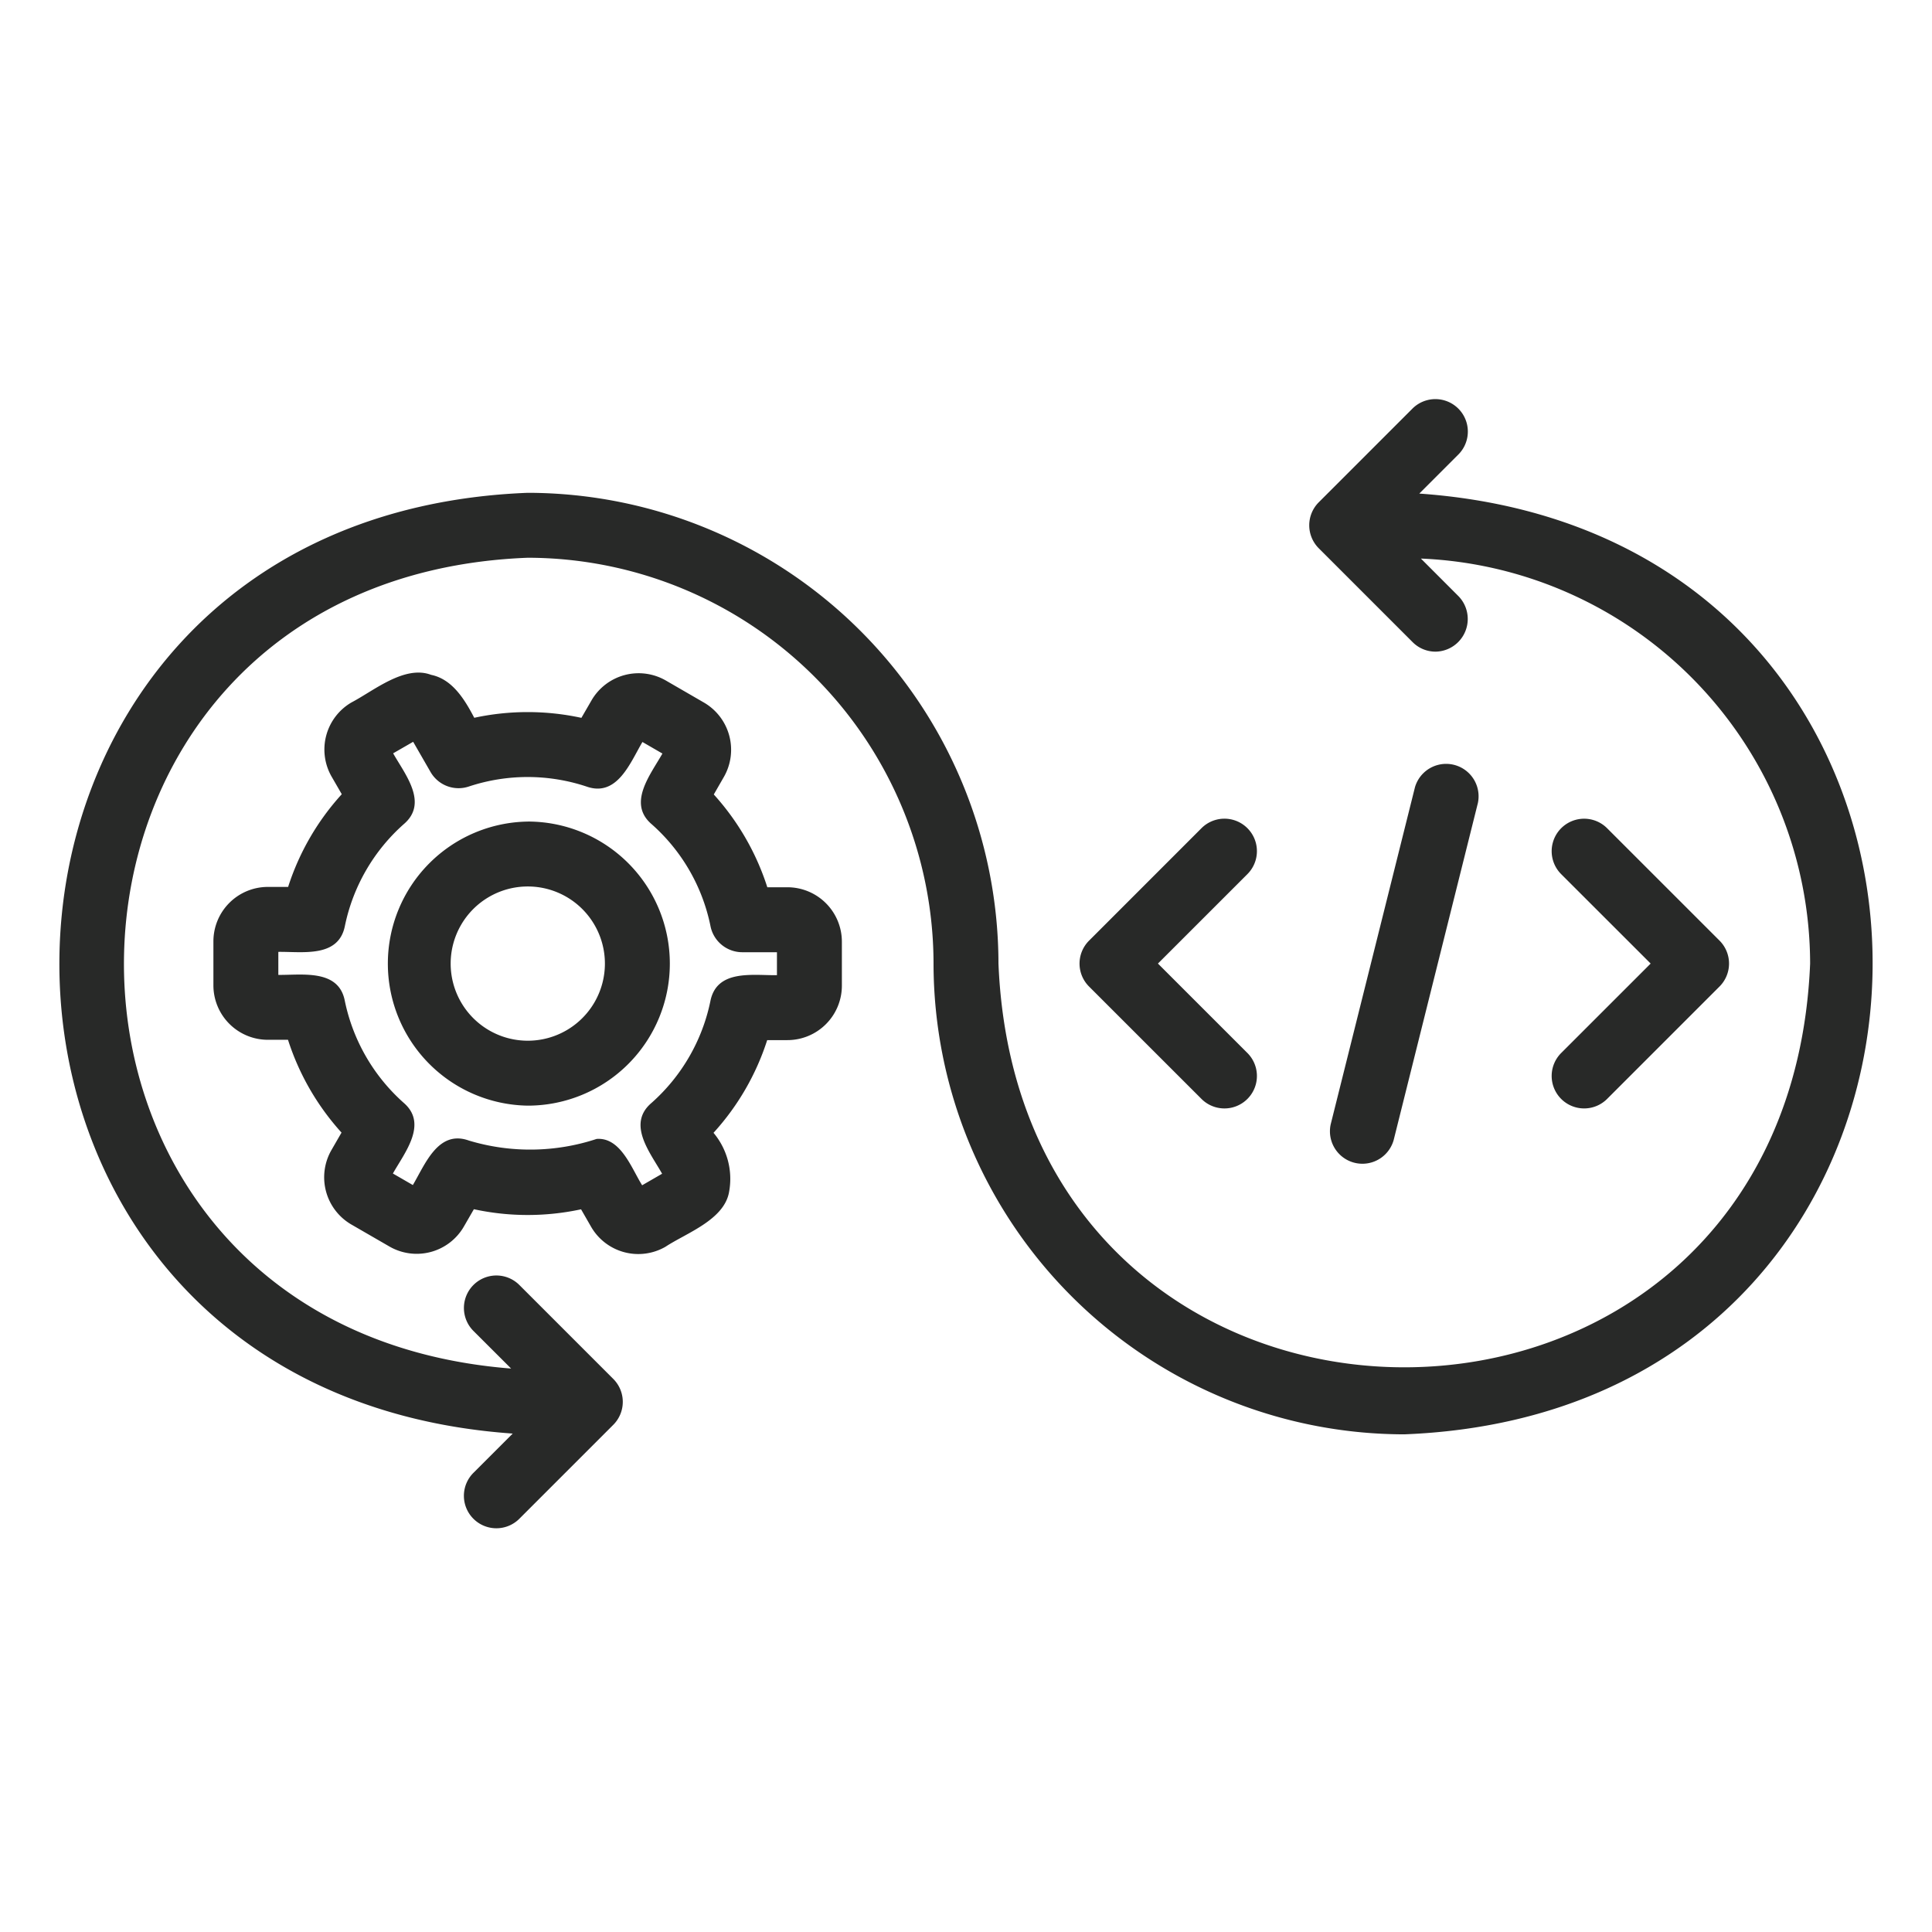
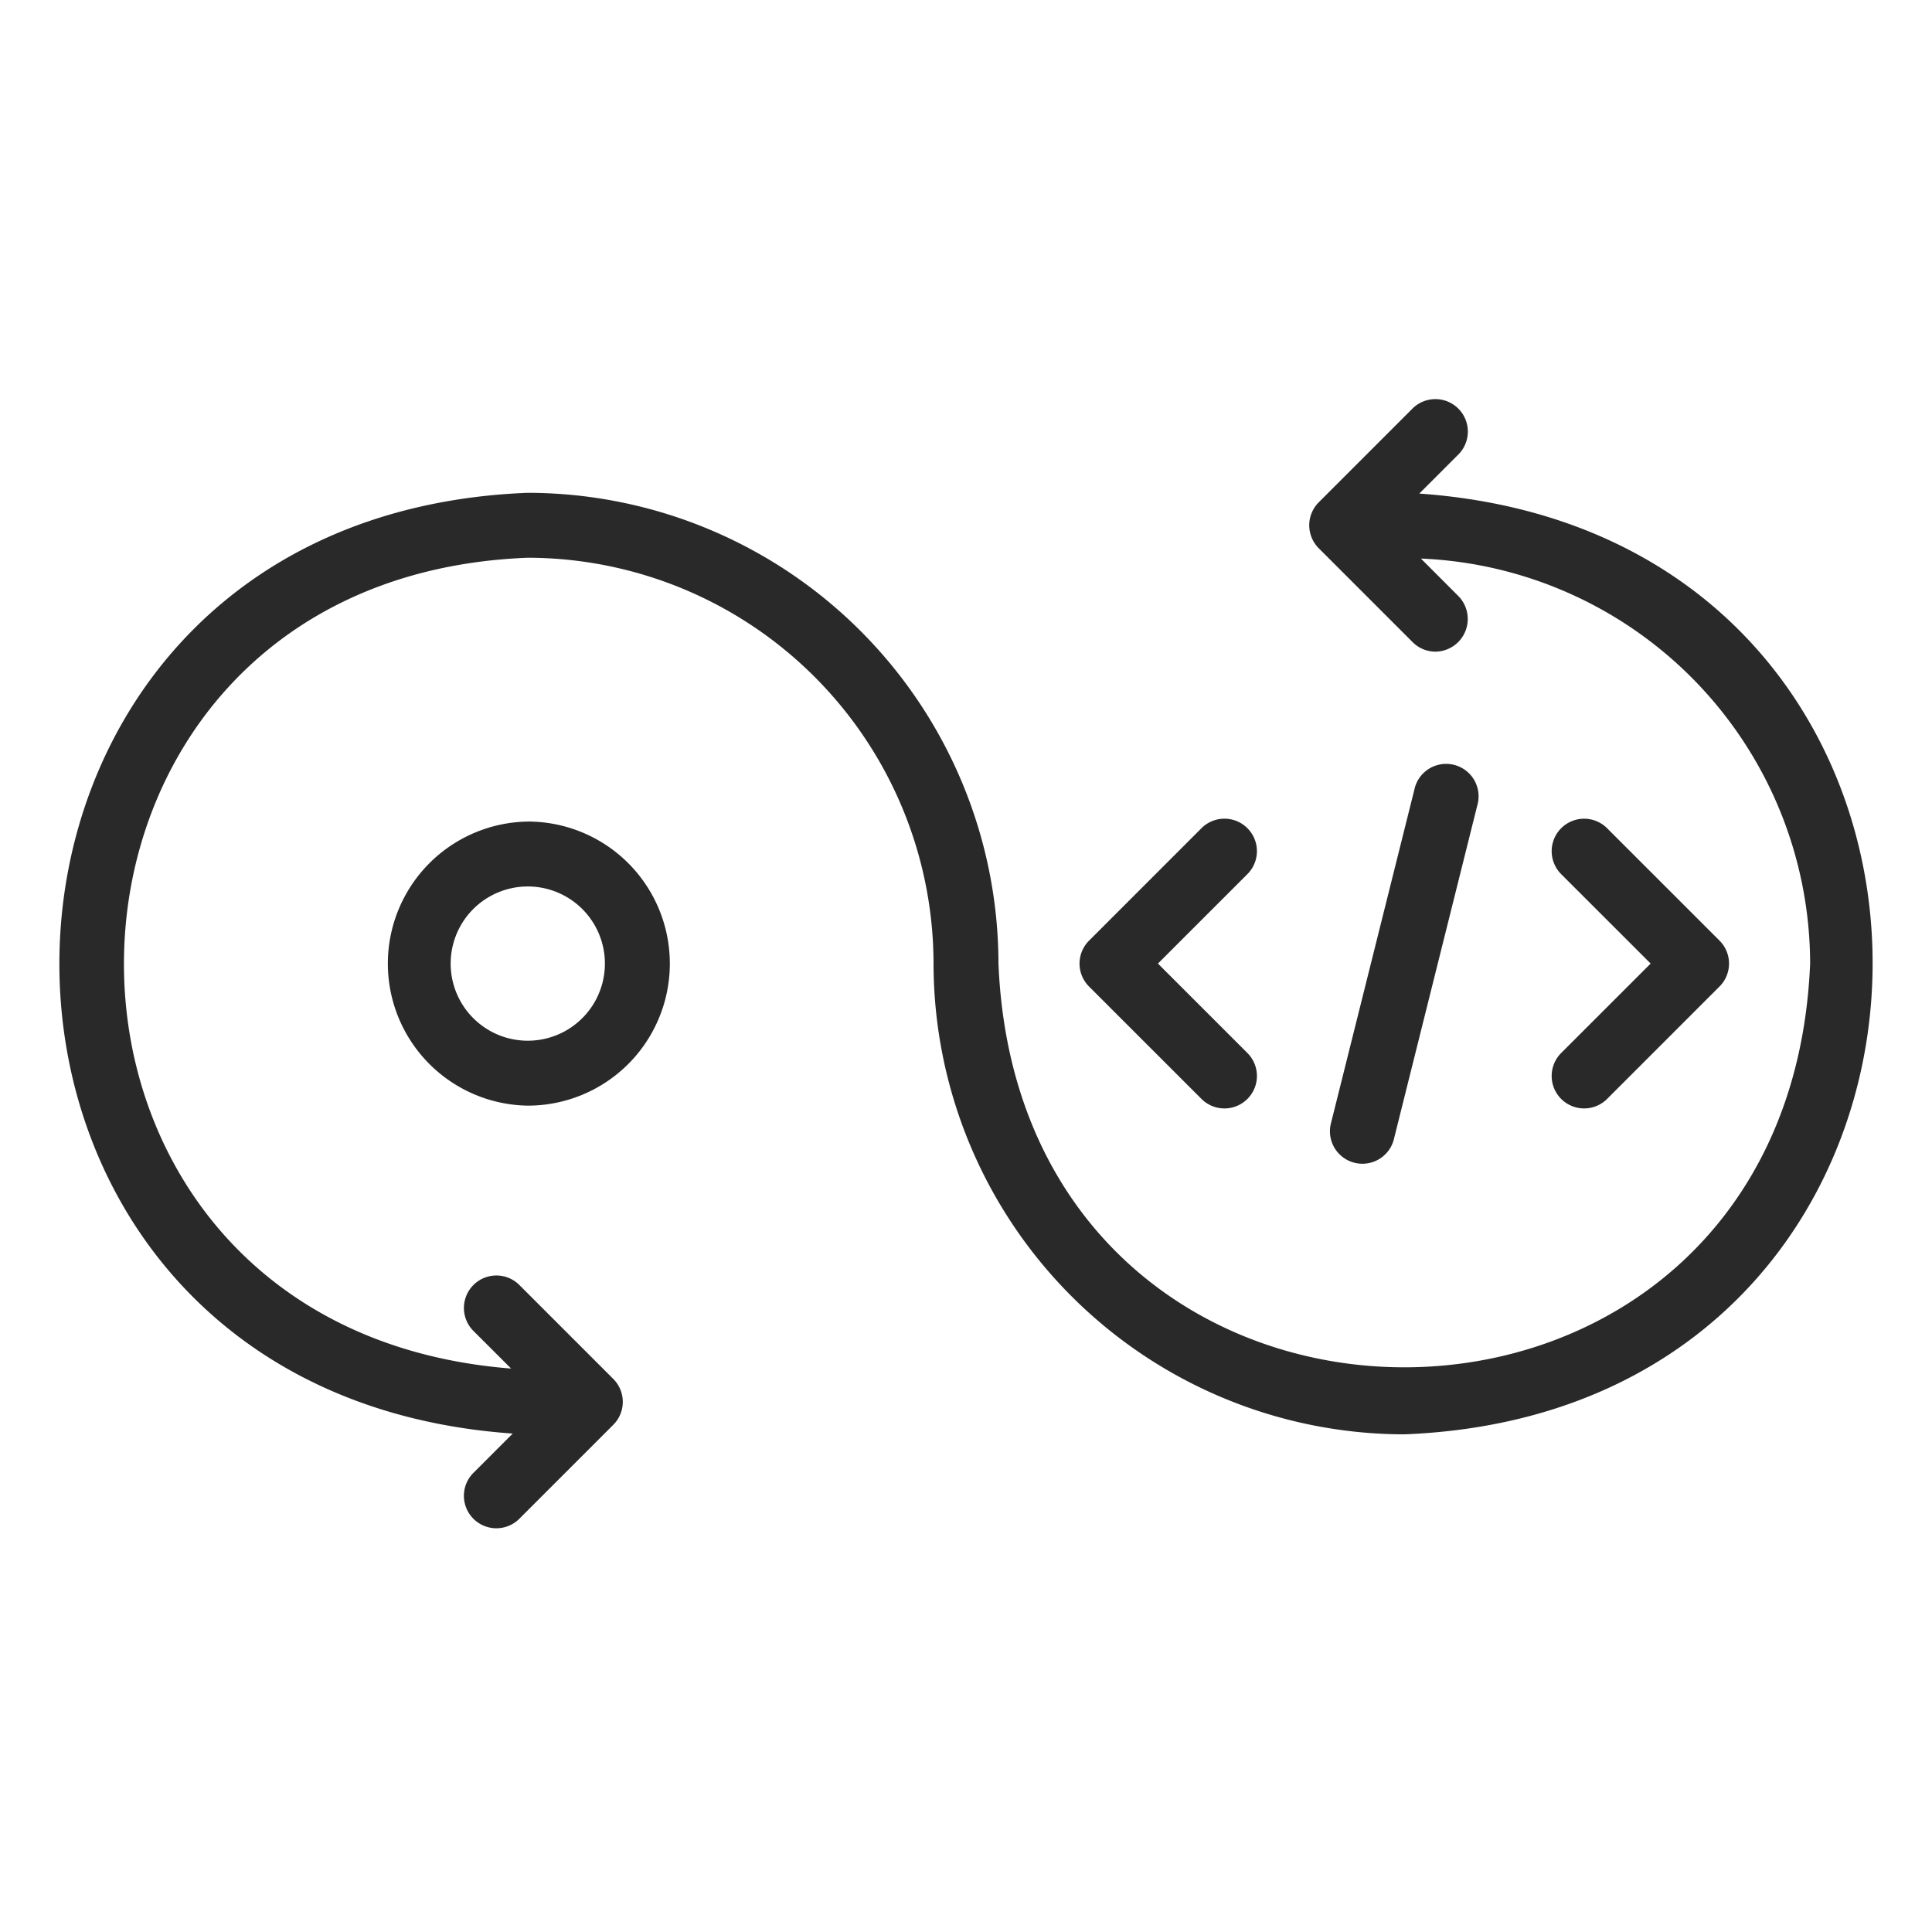
<svg xmlns="http://www.w3.org/2000/svg" width="61" height="61" fill="none">
  <path fill="#282928" d="m44.812 15.584 1.24-1.24a1.025 1.025 0 0 0-1.45-1.449l-2.965 2.965a1.027 1.027 0 0 0 0 1.45l2.965 2.965a1.02 1.02 0 0 0 .725.3 1.032 1.032 0 0 0 .724-1.75l-1.188-1.189a12.82 12.82 0 0 1 12.289 12.787c-.706 17.002-24.926 16.992-25.627 0A14.88 14.88 0 0 0 16.661 15.56c-19.419.759-19.848 28.342-.473 29.703l-1.24 1.24a1.023 1.023 0 0 0 0 1.45 1.025 1.025 0 0 0 1.45-.001l2.965-2.965a1.025 1.025 0 0 0 0-1.45l-2.965-2.965a1.025 1.025 0 0 0-1.45 1.45l1.19 1.188c-16.609-1.303-16.157-24.953.524-25.6a12.83 12.83 0 0 1 12.813 12.813 14.88 14.88 0 0 0 14.864 14.864c19.419-.759 19.848-28.343.473-29.703" />
-   <path fill="#282928" d="M24.864 28.014h-.637a8 8 0 0 0-1.69-2.93l.322-.56a1.724 1.724 0 0 0-.63-2.34l-1.208-.699a1.72 1.72 0 0 0-2.344.627l-.32.553a8 8 0 0 0-3.383-.002c-.296-.564-.685-1.218-1.363-1.356-.841-.317-1.82.51-2.511.87a1.72 1.72 0 0 0-.629 2.345l.32.554a7.96 7.96 0 0 0-1.694 2.927h-.642a1.72 1.72 0 0 0-1.717 1.717v1.394a1.72 1.72 0 0 0 1.717 1.716h.638a8 8 0 0 0 1.69 2.93l-.323.56a1.724 1.724 0 0 0 .63 2.34l1.208.698a1.72 1.72 0 0 0 2.345-.626l.319-.553a8 8 0 0 0 3.384.003l.32.557a1.72 1.72 0 0 0 2.345.626c.652-.432 1.863-.848 2.01-1.74a2.26 2.26 0 0 0-.493-1.858 7.95 7.95 0 0 0 1.695-2.927h.641a1.72 1.72 0 0 0 1.717-1.716V29.73a1.72 1.72 0 0 0-1.717-1.716m-.333 2.776c-.766.01-1.902-.193-2.102.821a5.88 5.88 0 0 1-1.862 3.215c-.783.67-.03 1.575.338 2.233l-.63.364c-.332-.524-.673-1.52-1.437-1.463a6.7 6.7 0 0 1-4.038.05c-.971-.345-1.38.76-1.765 1.406l-.63-.364c.37-.658 1.115-1.566.34-2.233a5.9 5.9 0 0 1-1.858-3.218c-.193-1.01-1.346-.812-2.099-.82v-.727c.767-.01 1.903.193 2.102-.821a5.88 5.88 0 0 1 1.862-3.215c.783-.671.03-1.576-.339-2.233l.632-.364.548.952a1.02 1.02 0 0 0 1.213.459 5.9 5.9 0 0 1 3.716.003c.969.34 1.378-.76 1.762-1.408l.631.365c-.37.658-1.116 1.566-.34 2.231a5.84 5.84 0 0 1 1.858 3.22 1.024 1.024 0 0 0 1.004.822h1.094z" />
  <path fill="#282928" d="M16.664 25.94a4.485 4.485 0 0 0 0 8.969 4.485 4.485 0 0 0 0-8.97Zm0 6.919a2.435 2.435 0 0 1 0-4.87 2.435 2.435 0 0 1 0 4.87m21.271 1.838a1.025 1.025 0 0 0 1.45-1.45l-2.825-2.824 2.825-2.824a1.025 1.025 0 1 0-1.45-1.45l-3.549 3.55a1.023 1.023 0 0 0 0 1.45zm11.357 0a1.026 1.026 0 0 0 1.45 0l3.549-3.549a1.025 1.025 0 0 0 0-1.45l-3.549-3.548a1.024 1.024 0 1 0-1.45 1.45l2.825 2.823-2.825 2.824a1.025 1.025 0 0 0 0 1.45m-5.289 1.298 2.66-10.645a1.025 1.025 0 0 0-1.987-.497l-2.661 10.645a1.025 1.025 0 0 0 1.988.497" />
</svg>